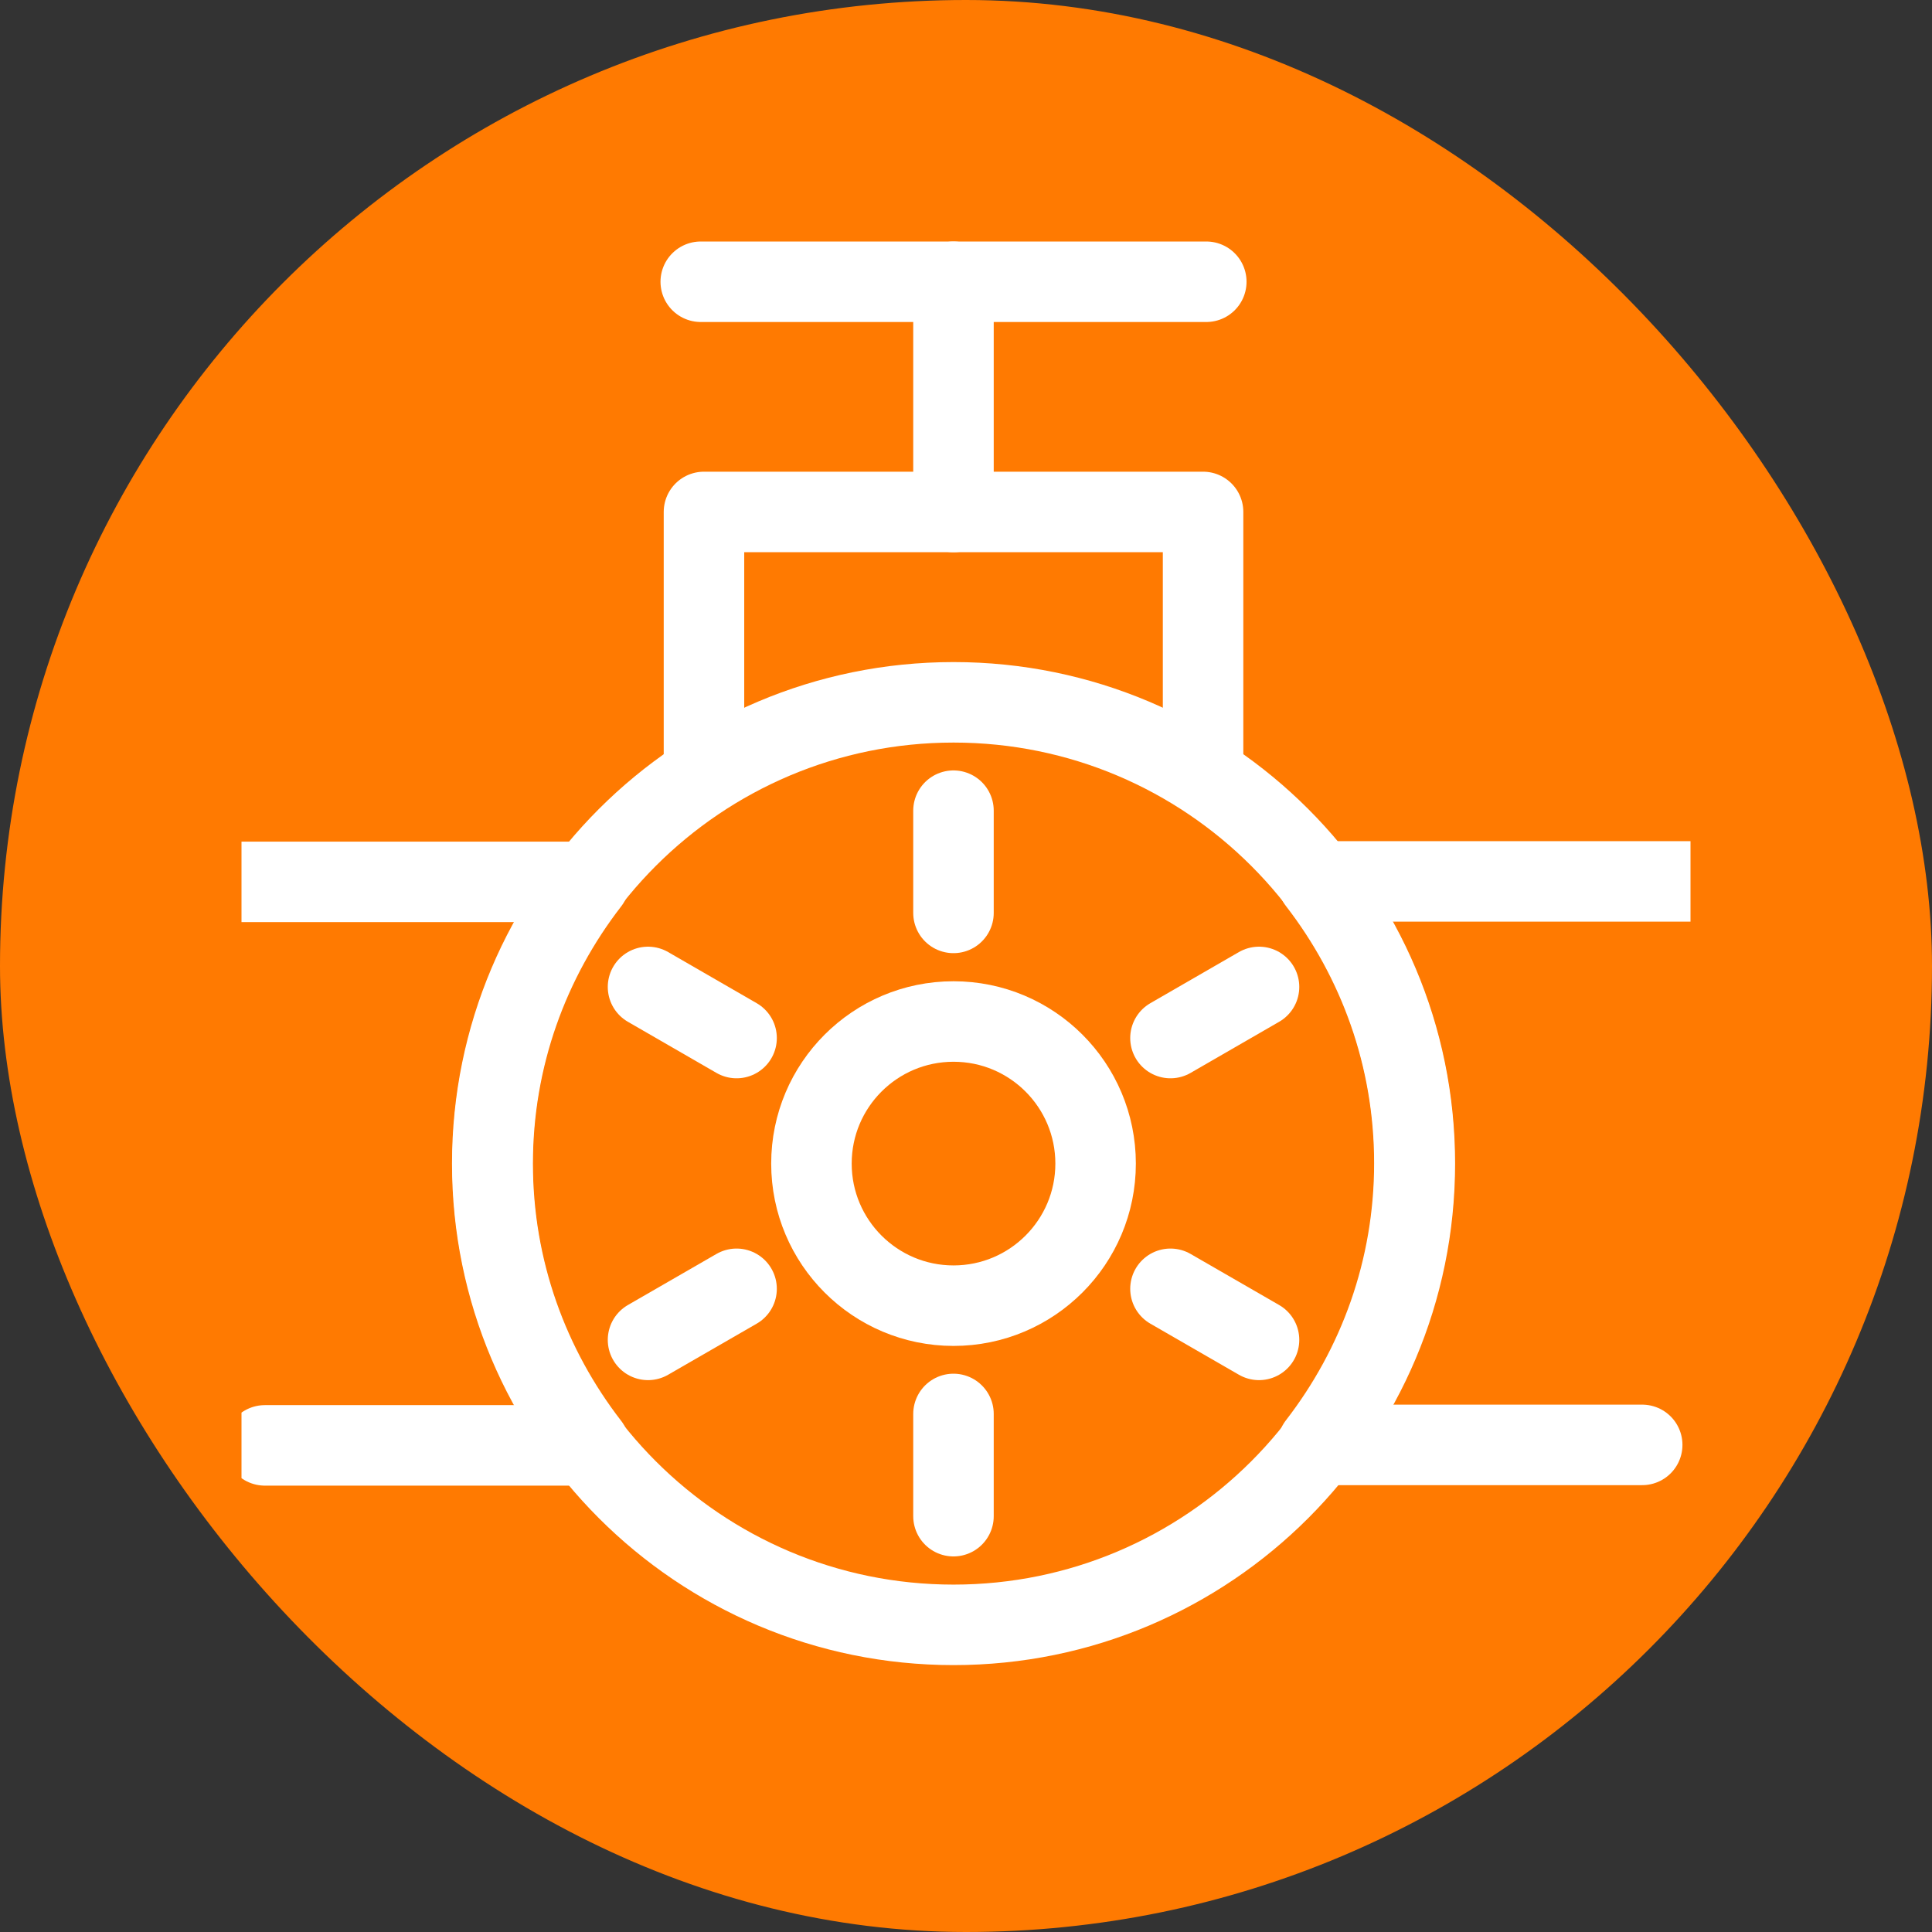
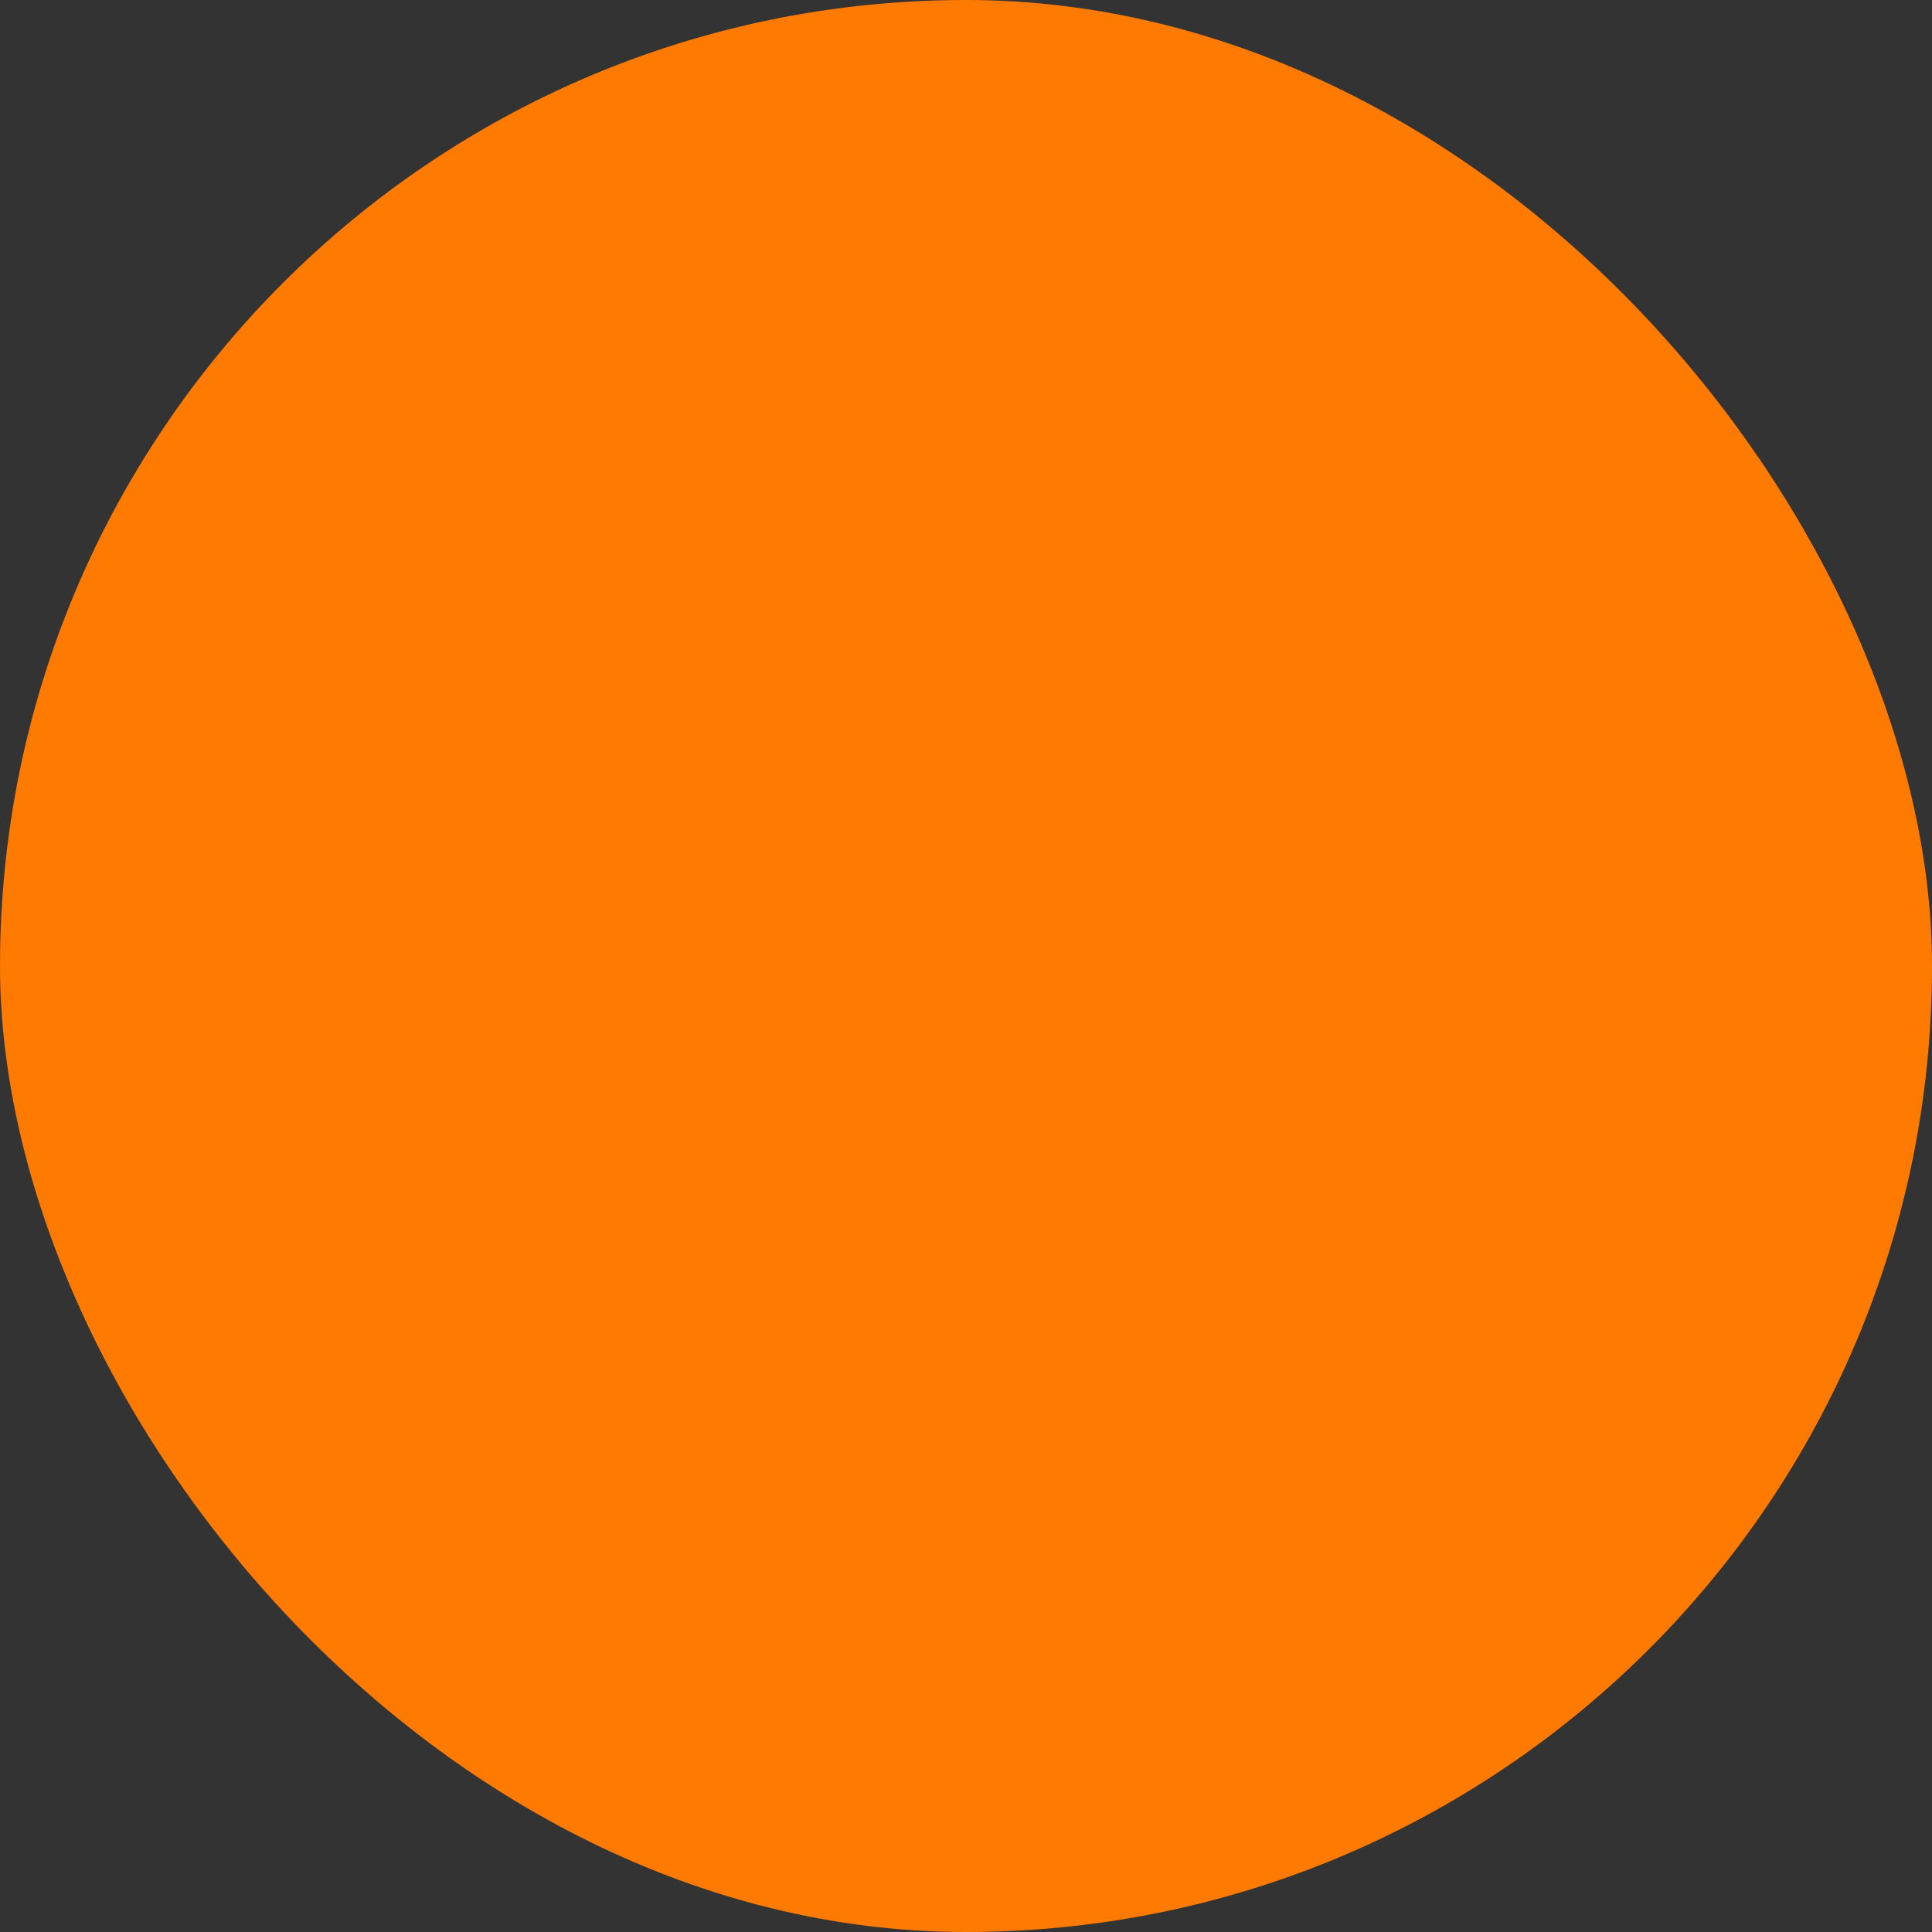
<svg xmlns="http://www.w3.org/2000/svg" width="48" height="48" viewBox="0 0 48 48" fill="none">
  <rect x="0" y="0" width="48" height="48" fill="#333333" stroke="none" />
  <g clip-path="url(#clip0_9668_77117)">
    <rect width="48" height="48" rx="24" fill="#FF7A01" />
    <g clip-path="url(#clip1_9668_77117)">
      <g clip-path="url(#clip2_9668_77117)">
        <path d="M23.691 40.369C30.02 40.369 35.151 35.238 35.151 28.909C35.151 22.58 30.02 17.449 23.691 17.449C17.361 17.449 12.23 22.58 12.23 28.909C12.23 35.238 17.361 40.369 23.691 40.369Z" stroke="white" stroke-width="2" stroke-linecap="round" stroke-linejoin="round" />
        <path d="M23.69 32.439C25.64 32.439 27.22 30.858 27.22 28.909C27.22 26.959 25.64 25.379 23.69 25.379C21.741 25.379 20.16 26.959 20.16 28.909C20.16 30.858 21.741 32.439 23.69 32.439Z" stroke="white" stroke-width="2" stroke-linecap="round" stroke-linejoin="round" />
-         <path d="M29.89 19.089V12.719H17.49V19.089" stroke="white" stroke-width="2" stroke-linecap="round" stroke-linejoin="round" />
        <path d="M23.689 12.72V7" stroke="white" stroke-width="2" stroke-linecap="round" stroke-linejoin="round" />
        <path d="M17.41 7H29.97" stroke="white" stroke-width="2" stroke-linecap="round" stroke-linejoin="round" />
        <path d="M23.689 22.681V20.141" stroke="white" stroke-width="2" stroke-linecap="round" stroke-linejoin="round" />
        <path d="M18.3 25.79L16.1 24.52" stroke="white" stroke-width="2" stroke-linecap="round" stroke-linejoin="round" />
        <path d="M18.3 32.02L16.1 33.289" stroke="white" stroke-width="2" stroke-linecap="round" stroke-linejoin="round" />
        <path d="M23.689 35.129V37.669" stroke="white" stroke-width="2" stroke-linecap="round" stroke-linejoin="round" />
        <path d="M29.08 32.02L31.28 33.289" stroke="white" stroke-width="2" stroke-linecap="round" stroke-linejoin="round" />
        <path d="M29.08 25.79L31.28 24.52" stroke="white" stroke-width="2" stroke-linecap="round" stroke-linejoin="round" />
        <path d="M45.38 21.898H32.74C34.24 23.838 35.14 26.258 35.14 28.898C35.14 31.538 34.24 33.958 32.74 35.898H40.8" stroke="white" stroke-width="2" stroke-linecap="round" stroke-linejoin="round" />
-         <path d="M6.58 35.91H14.64C13.14 33.97 12.24 31.55 12.24 28.91C12.24 26.27 13.14 23.85 14.64 21.91H2" stroke="white" stroke-width="2" stroke-linecap="round" stroke-linejoin="round" />
      </g>
    </g>
  </g>
  <defs>
    <clipPath id="clip0_9668_77117">
      <rect width="48" height="48" rx="24" fill="white" />
    </clipPath>
    <clipPath id="clip1_9668_77117">
-       <rect width="36" height="36" fill="white" transform="translate(6 6)" />
-     </clipPath>
+       </clipPath>
    <clipPath id="clip2_9668_77117">
      <rect width="45.38" height="35.36" fill="white" transform="translate(1 6)" />
    </clipPath>
  </defs>
</svg>